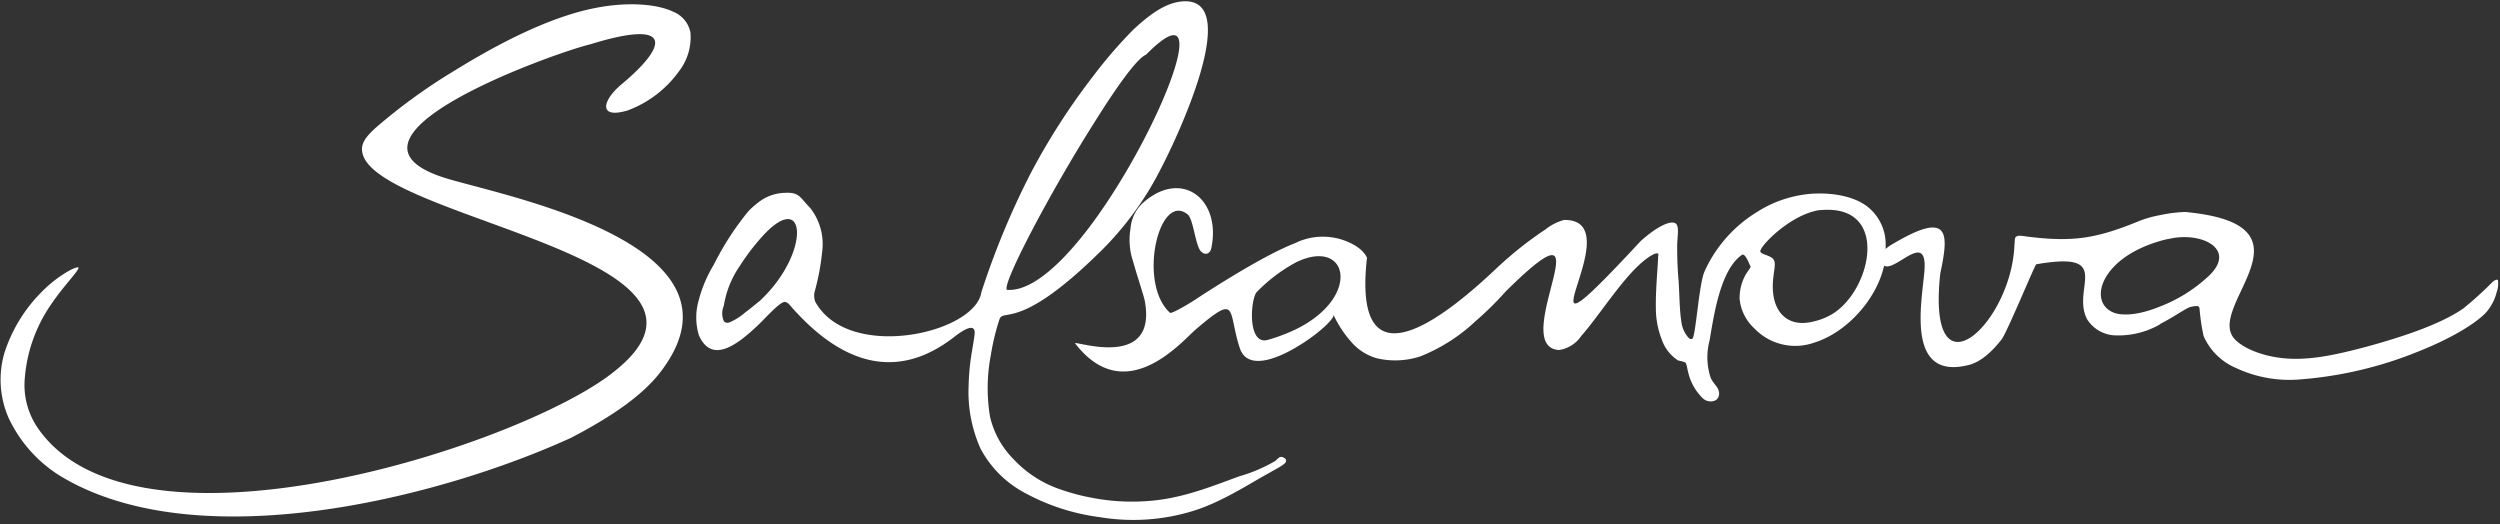
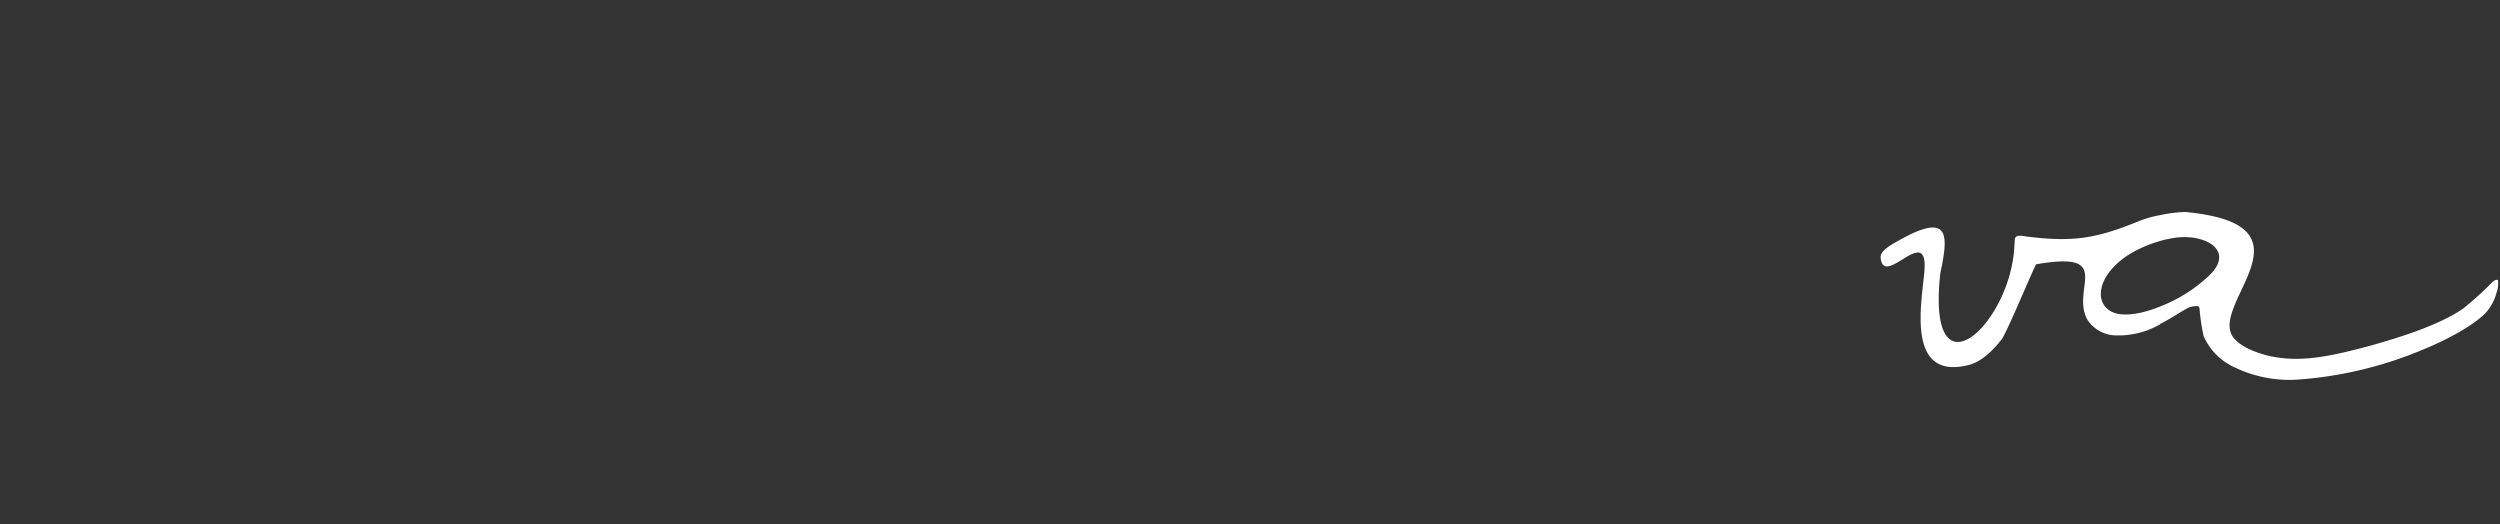
<svg xmlns="http://www.w3.org/2000/svg" width="329" height="69" viewBox="0 0 329 69">
  <rect x="0" y="0" width="329" height="69" fill="#333333" stroke="none" />
  <g id="Grupo_5499" data-name="Grupo 5499" transform="translate(-15.703 -36.009)">
-     <rect id="Retângulo_20" data-name="Retângulo 20" width="329" height="69" transform="translate(15.703 36.009)" fill="#fff" opacity="0" />
    <path id="Caminho_1" data-name="Caminho 1" d="M395.406,78.716c-.118-.12-.357-.06-.716.24a45.748,45.748,0,0,1-3.831,3.476c-3.112,2.156-8.141,3.772-12.69,5.028-4.071,1.077-7.724,1.917-11.254,1.5-2.694-.3-5.264-1.377-6.287-2.635-3.472-4.37,11.673-14.907-6.406-16.582a19,19,0,0,0-3.292.419v0a14.486,14.486,0,0,0-2.754.778c-5.567,2.275-8.62,2.814-14.785,2.036-.779-.12-1.2-.179-1.437.061-.18.179-.12.6-.18,1.077-.419,10.416-11.613,20.653-9.758,3.712,1.137-5.329,1.317-8.441-6.525-3.712l-.005,0c-.9.6-1.378,1.077-1.317,1.678.419,4.07,6.346-4.79,5.747,1.856-.359,4.128-2.39,14.186,5.687,12.269,1.676-.359,3.172-1.736,4.49-3.411.778-1.077,4.37-9.817,4.55-9.877,10.355-1.8,4.549,3.172,6.7,7.243a4.559,4.559,0,0,0,3.476,2.1,10.943,10.943,0,0,0,6.107-1.437V84.52l.058-.059c1.556-.778,2.874-1.736,3.771-2.156a3.26,3.26,0,0,1,1.137-.179.418.418,0,0,1,.239.3,26.5,26.5,0,0,0,.54,3.651,8.078,8.078,0,0,0,4.25,4.192,16.548,16.548,0,0,0,8.561,1.5,51.681,51.681,0,0,0,15.564-3.712c3.891-1.556,7.124-3.412,8.68-4.969a6.3,6.3,0,0,0,1.5-2.753A3.417,3.417,0,0,0,395.406,78.716Zm-38.074-.54a19.8,19.8,0,0,1-6.405,4.012v0c-2.634,1.077-5.087,1.374-6.4.658-2.992-1.556-1.257-7.064,6.406-9.279v0a9.591,9.591,0,0,1,1.256-.3C356.435,72.31,361.1,74.645,357.332,78.176Z" transform="translate(-50.971 -5.839)" fill="#fff" />
-     <path id="Caminho_2" data-name="Caminho 2" d="M97.489,47.338c-2.454,2.058-3.112,4.582.839,3.408a14.543,14.543,0,0,0,6.765-5.163,7.307,7.307,0,0,0,1.5-5.106,3.69,3.69,0,0,0-2.215-2.7c-2.16-1.056-6.045-1.35-10.238-.528-6.1,1.173-12.93,4.752-18.617,8.274A74.193,74.193,0,0,0,65.1,53.093c-1.317,1.232-1.915,2.054-1.676,3.228,1.8,8.919,53.819,13.965,32.087,29.575-13.529,9.683-62.139,24.882-74.77,6.691a10.019,10.019,0,0,1-1.738-6.691,19.746,19.746,0,0,1,3.412-9.564c1.615-2.406,3.651-4.46,3.651-4.87,0-.177-.539,0-1.2.354A16.241,16.241,0,0,0,21.1,74.748a19.976,19.976,0,0,0-4.789,7.917,12.573,12.573,0,0,0,.539,8.509,17.929,17.929,0,0,0,6.646,7.57c18.139,11.149,50.23,2.933,67.407-4.929,5.746-2.993,9.519-5.752,11.733-8.627C115.209,68.875,84.08,62.42,75.22,59.9,56.242,54.673,88.869,43.113,93.359,42.056,104.136,38.711,103.9,42,97.489,47.338Z" transform="translate(-0.03 -0.201)" fill="#fff" />
-     <path id="Caminho_3" data-name="Caminho 3" d="M291.331,68.666c-1.676-1.437-4.549-1.975-7.123-1.856h-.12v0a15.513,15.513,0,0,0-7.423,2.395,17.735,17.735,0,0,0-6.945,7.842c-.718,1.616-1.137,8.142-1.556,8.8-.12.178-.359.12-.539-.061a3.814,3.814,0,0,1-.959-2.156c-.239-1.5-.239-3.472-.358-5.328a47.54,47.54,0,0,1-.18-4.969c.06-1.138.24-2.215-.18-2.575-.658-.539-2.634.479-4.669,2.335-18.559,19.995-.479-2.994-10.058-2.814a6.792,6.792,0,0,0-2.454,1.257,47.829,47.829,0,0,0-6.406,5.089C230.149,88.181,223.8,88.361,225.3,75.25c-.539-1.2-2.1-2.034-3.532-2.454a8.33,8.33,0,0,0-5.567.359l-.239.12h0c-3.891,1.5-9.757,5.208-12.81,7.183-1.018.719-3.592,2.216-3.772,2.036-4.312-3.89-1.438-16.043,2.334-12.93.773.657,1.018,4.309,1.8,4.908h0c.6.539,1.2.179,1.321-.6,1.257-6.349-3.891-10.3-8.92-5.93a5.118,5.118,0,0,0-1.738,3.476,8.889,8.889,0,0,0,.359,4.37c.419,1.552,1.138,3.651,1.5,5.028,1.8,9.279-9.159,5.328-9.159,5.687,6.585,8.561,13.947-.12,15.864-1.8,5.687-4.848,4.19-2.573,5.807,2.4.9,2.812,4.369,1.735,7.423-.061v-.009c2.812-1.615,5.205-3.889,4.905-4.309a14.623,14.623,0,0,0,2.395,3.651,6.924,6.924,0,0,0,3.293,2.095,10.583,10.583,0,0,0,5.747-.239,22.872,22.872,0,0,0,7.244-4.609,42.028,42.028,0,0,0,4.011-3.951c14.189-14.008.06,7.3,7,7.723a4.3,4.3,0,0,0,2.933-1.856c2.035-2.275,5.028-6.945,7.543-9.279,1.2-1.137,2.275-1.736,2.514-1.556.121,0,.121.12.061.3,0,.958-.359,4.431-.3,6.945a11.185,11.185,0,0,0,.778,4.07,5.3,5.3,0,0,0,2.156,2.753,6.16,6.16,0,0,1,.9.24c.239.179.239.658.419,1.316a6.954,6.954,0,0,0,1.916,3.412,1.494,1.494,0,0,0,1.738.239,1.083,1.083,0,0,0,.359-1.2c-.12-.6-.779-1.018-1.078-1.8a8.623,8.623,0,0,1-.12-4.849c.54-3.113,1.378-9.279,4.251-11.254.479-.3,1.018,1.377,1.137,1.5.059.125-.24.484-.6,1.023a6.341,6.341,0,0,0-.838,3.233,6.037,6.037,0,0,0,1.916,3.892,7.444,7.444,0,0,0,7.843,1.916h0c4.73-1.439,9.038-6.586,9.458-11.435v-1.8A6.285,6.285,0,0,0,291.331,68.666ZM215.962,84.653v0a23.414,23.414,0,0,1-3.831,1.437c-2.575.538-2.156-5.264-1.377-6.287a21.224,21.224,0,0,1,5.206-3.949v0C222.844,72.5,224.64,80.4,215.962,84.653Zm70.219-1.8a8.182,8.182,0,0,1-2.1.779h0c-3.651.958-5.926-1.556-5.267-6.107.12-1.077.36-1.855-.239-2.274-.658-.42-1.257-.42-1.5-.779-.3-.48,3.353-4.37,7-5.328h0a4.067,4.067,0,0,1,1.135-.18C294.324,68.307,291.569,80.04,286.182,82.854Z" transform="translate(-29.7 -5.321)" fill="#fff" />
-     <path id="Caminho_4" data-name="Caminho 4" d="M203.192,96.28c-.3-.059-.48.234-.839.528a20.4,20.4,0,0,1-4.669,2c-3.113,1.116-6.884,2.7-11.015,3.17a27.768,27.768,0,0,1-8.262-.294h0a28.433,28.433,0,0,1-4.43-1.174,15.009,15.009,0,0,1-6.106-3.989,11.65,11.65,0,0,1-3.053-5.576,23.055,23.055,0,0,1,.119-8.1,30.532,30.532,0,0,1,1.137-4.7c.539-1.41,2.517,1.408,12.332-7.984v0l.3-.294a41.63,41.63,0,0,0,8.681-11.68C188.763,55.6,198.7,35.294,189.9,36.351c-1.917.235-3.831,1.467-6.226,3.7a60.7,60.7,0,0,0-5.268,6.1v0a88.129,88.129,0,0,0-8.261,12.855,105.655,105.655,0,0,0-6.465,15.613c-.838,5.4-17.481,9.152-21.851,1.232a2.227,2.227,0,0,1-.06-1.408,30.49,30.49,0,0,0,.958-5.107,7.709,7.709,0,0,0-1.556-5.815c-1.377-1.409-1.437-2.114-3.353-2a5.827,5.827,0,0,0-3.293,1.115v0a13.4,13.4,0,0,0-1.437,1.232,37.207,37.207,0,0,0-4.609,7.1,17.508,17.508,0,0,0-1.975,4.636,8.135,8.135,0,0,0,0,4.637c1.736,3.988,5.268,1.116,8.021-1.526v0c1.556-1.585,2.933-3.052,3.412-2.817.424.117.663.588,1.022.939,6.288,6.984,13.409,9.571,21.012,3.757.6-.47,3.113-2.465,2.814-.352-.06.529-.18,1.174-.3,1.937a30.232,30.232,0,0,0-.478,4.754,18.245,18.245,0,0,0,1.556,8.221,14.08,14.08,0,0,0,5.986,5.928,28.094,28.094,0,0,0,8.856,2.993h0c.419.059.778.118,1.2.177a26.751,26.751,0,0,0,11.973-.88c3.771-1.174,7.3-3.522,9.877-4.931,1.312-.764,2.395-1.235,2.334-1.7C203.79,96.515,203.431,96.28,203.192,96.28ZM178.406,52.5v0c2.994-4.812,5.748-8.687,6.945-9.156,9.458-9.567,2.035,9.744-6.945,22.012v0c-3.89,5.283-8.081,9.217-11.374,8.923C166.433,73.392,172.839,61.3,178.406,52.5Zm-43.881,23.24h0c-.6.465-1.2,1-1.856,1.467a8.079,8.079,0,0,1-2.1,1.35c-.359.117-.658.059-.778-.177a2.489,2.489,0,0,1,0-2,12.782,12.782,0,0,1,2.095-5.224h0a29.009,29.009,0,0,1,2.634-3.521v0C140.691,60.476,141.41,69.338,134.526,75.737Z" transform="translate(-18.835 -0.133)" fill="#fff" />
  </g>
</svg>